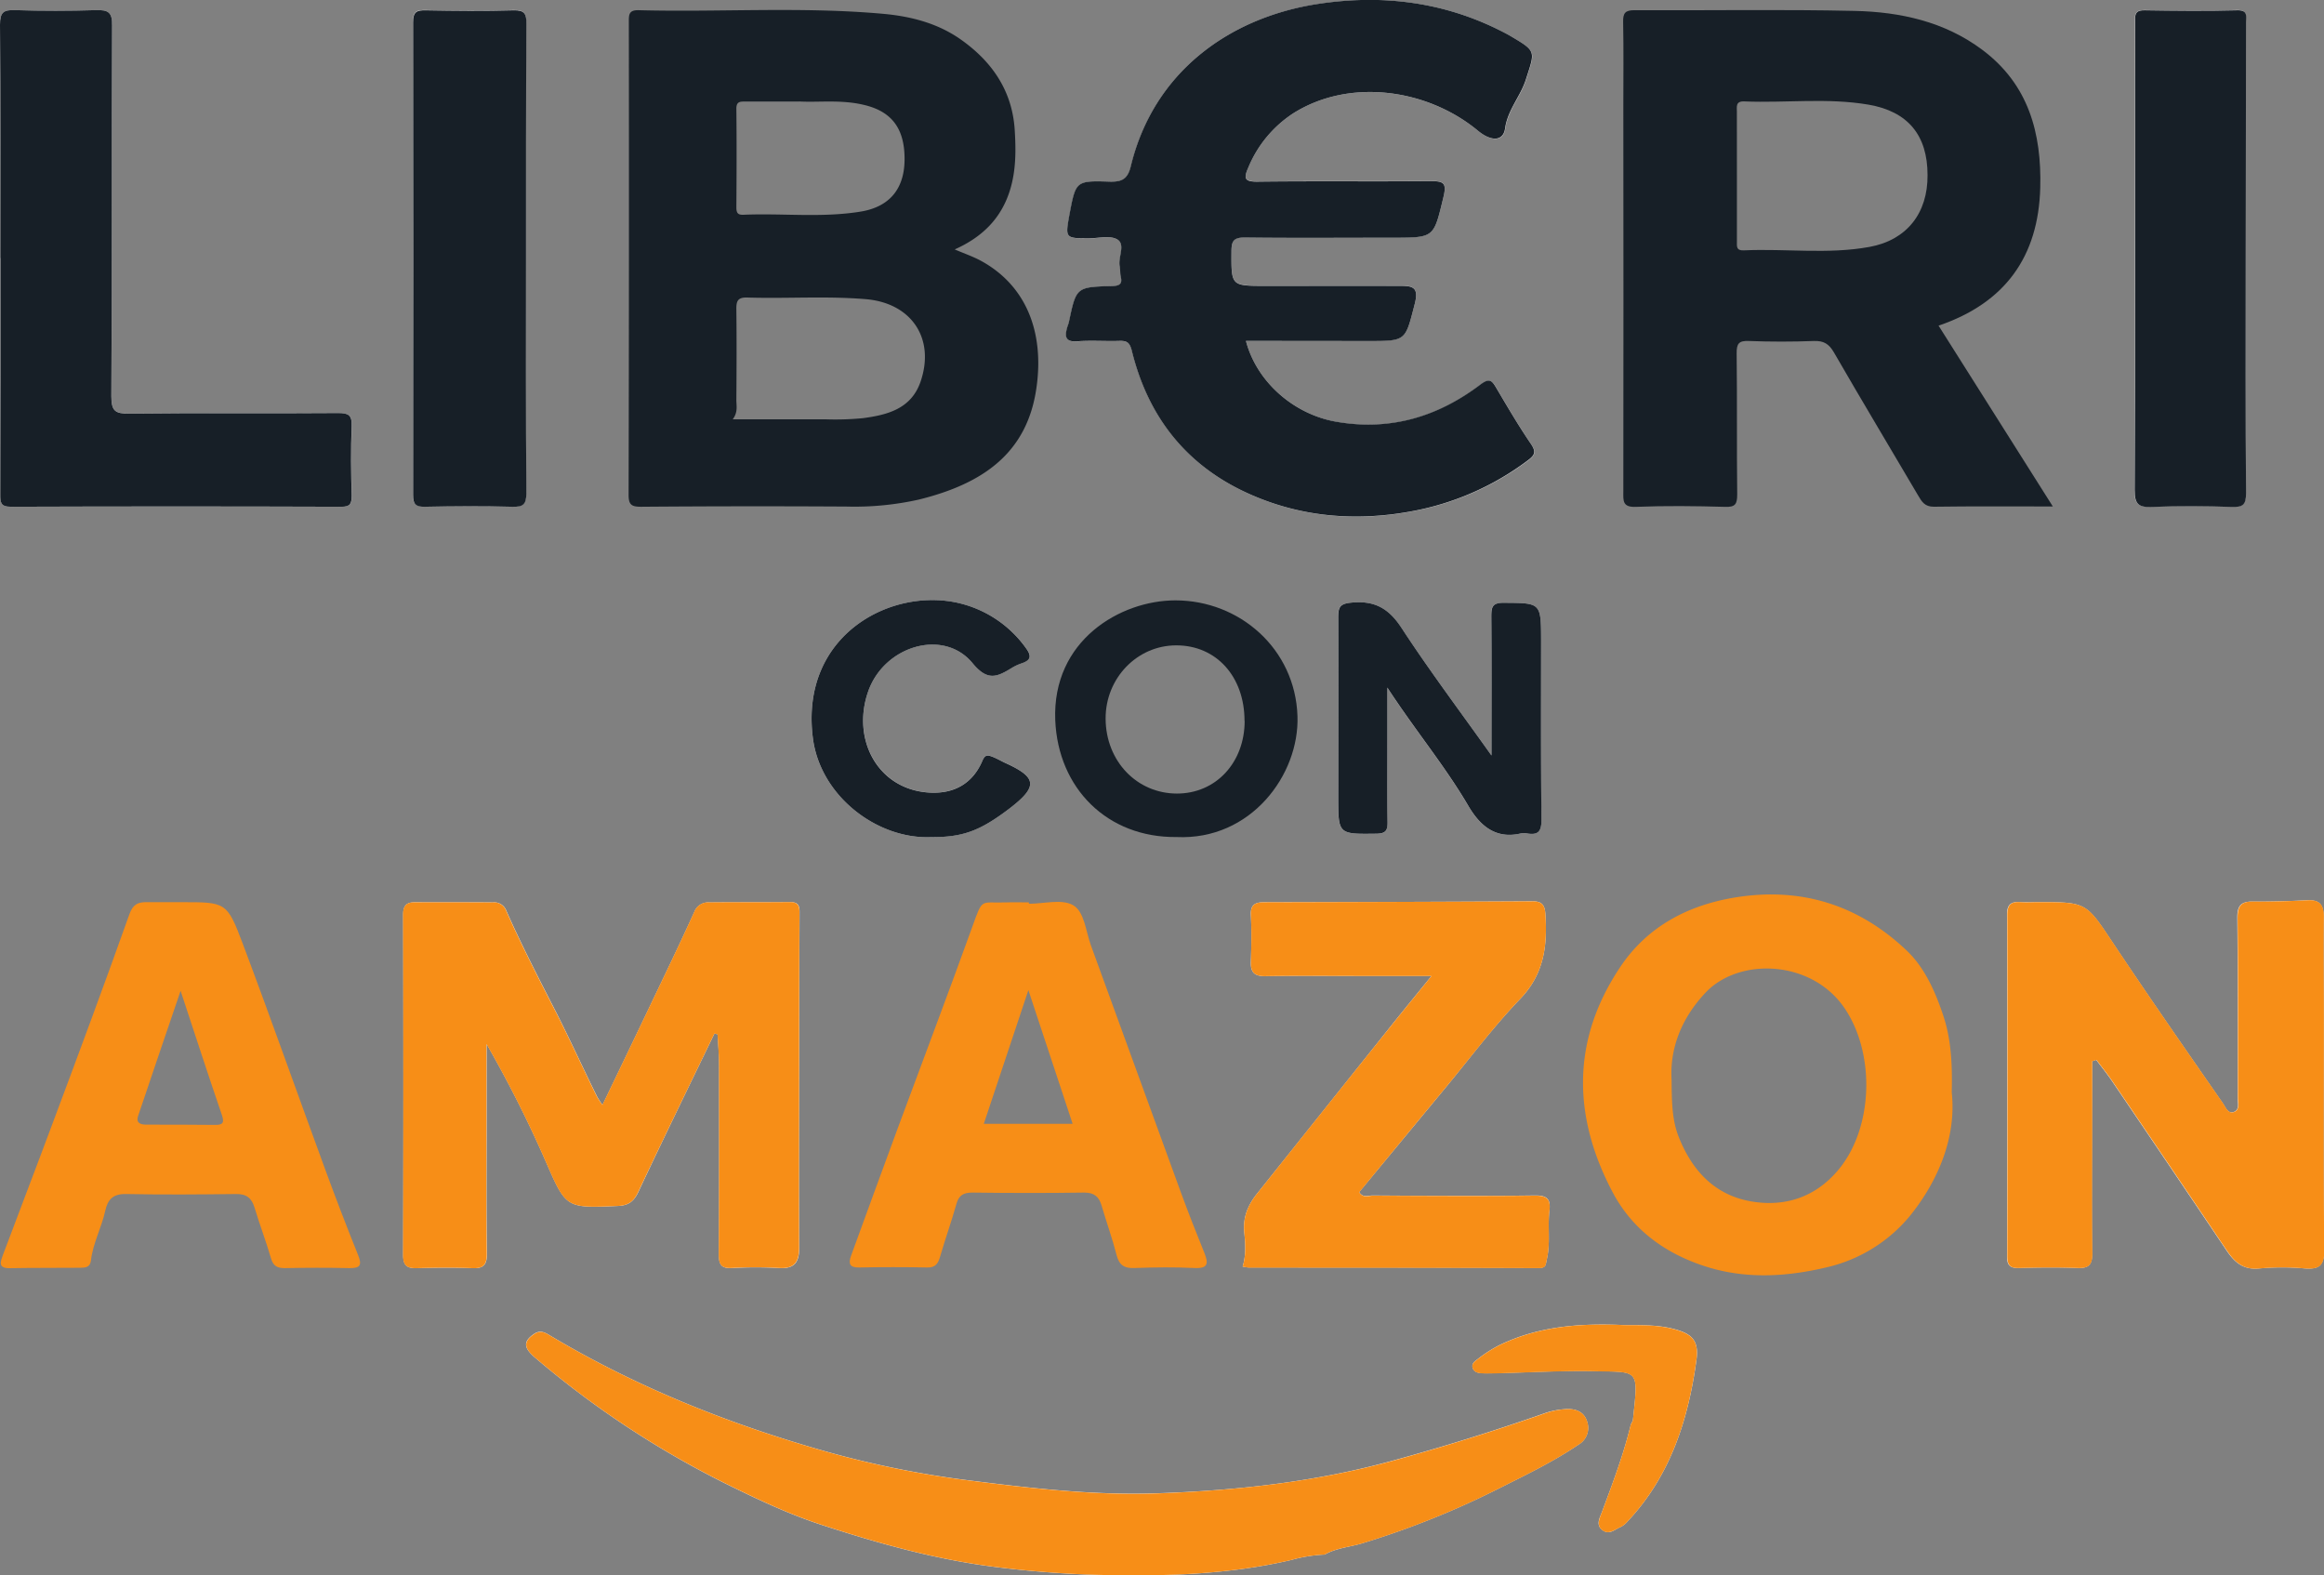
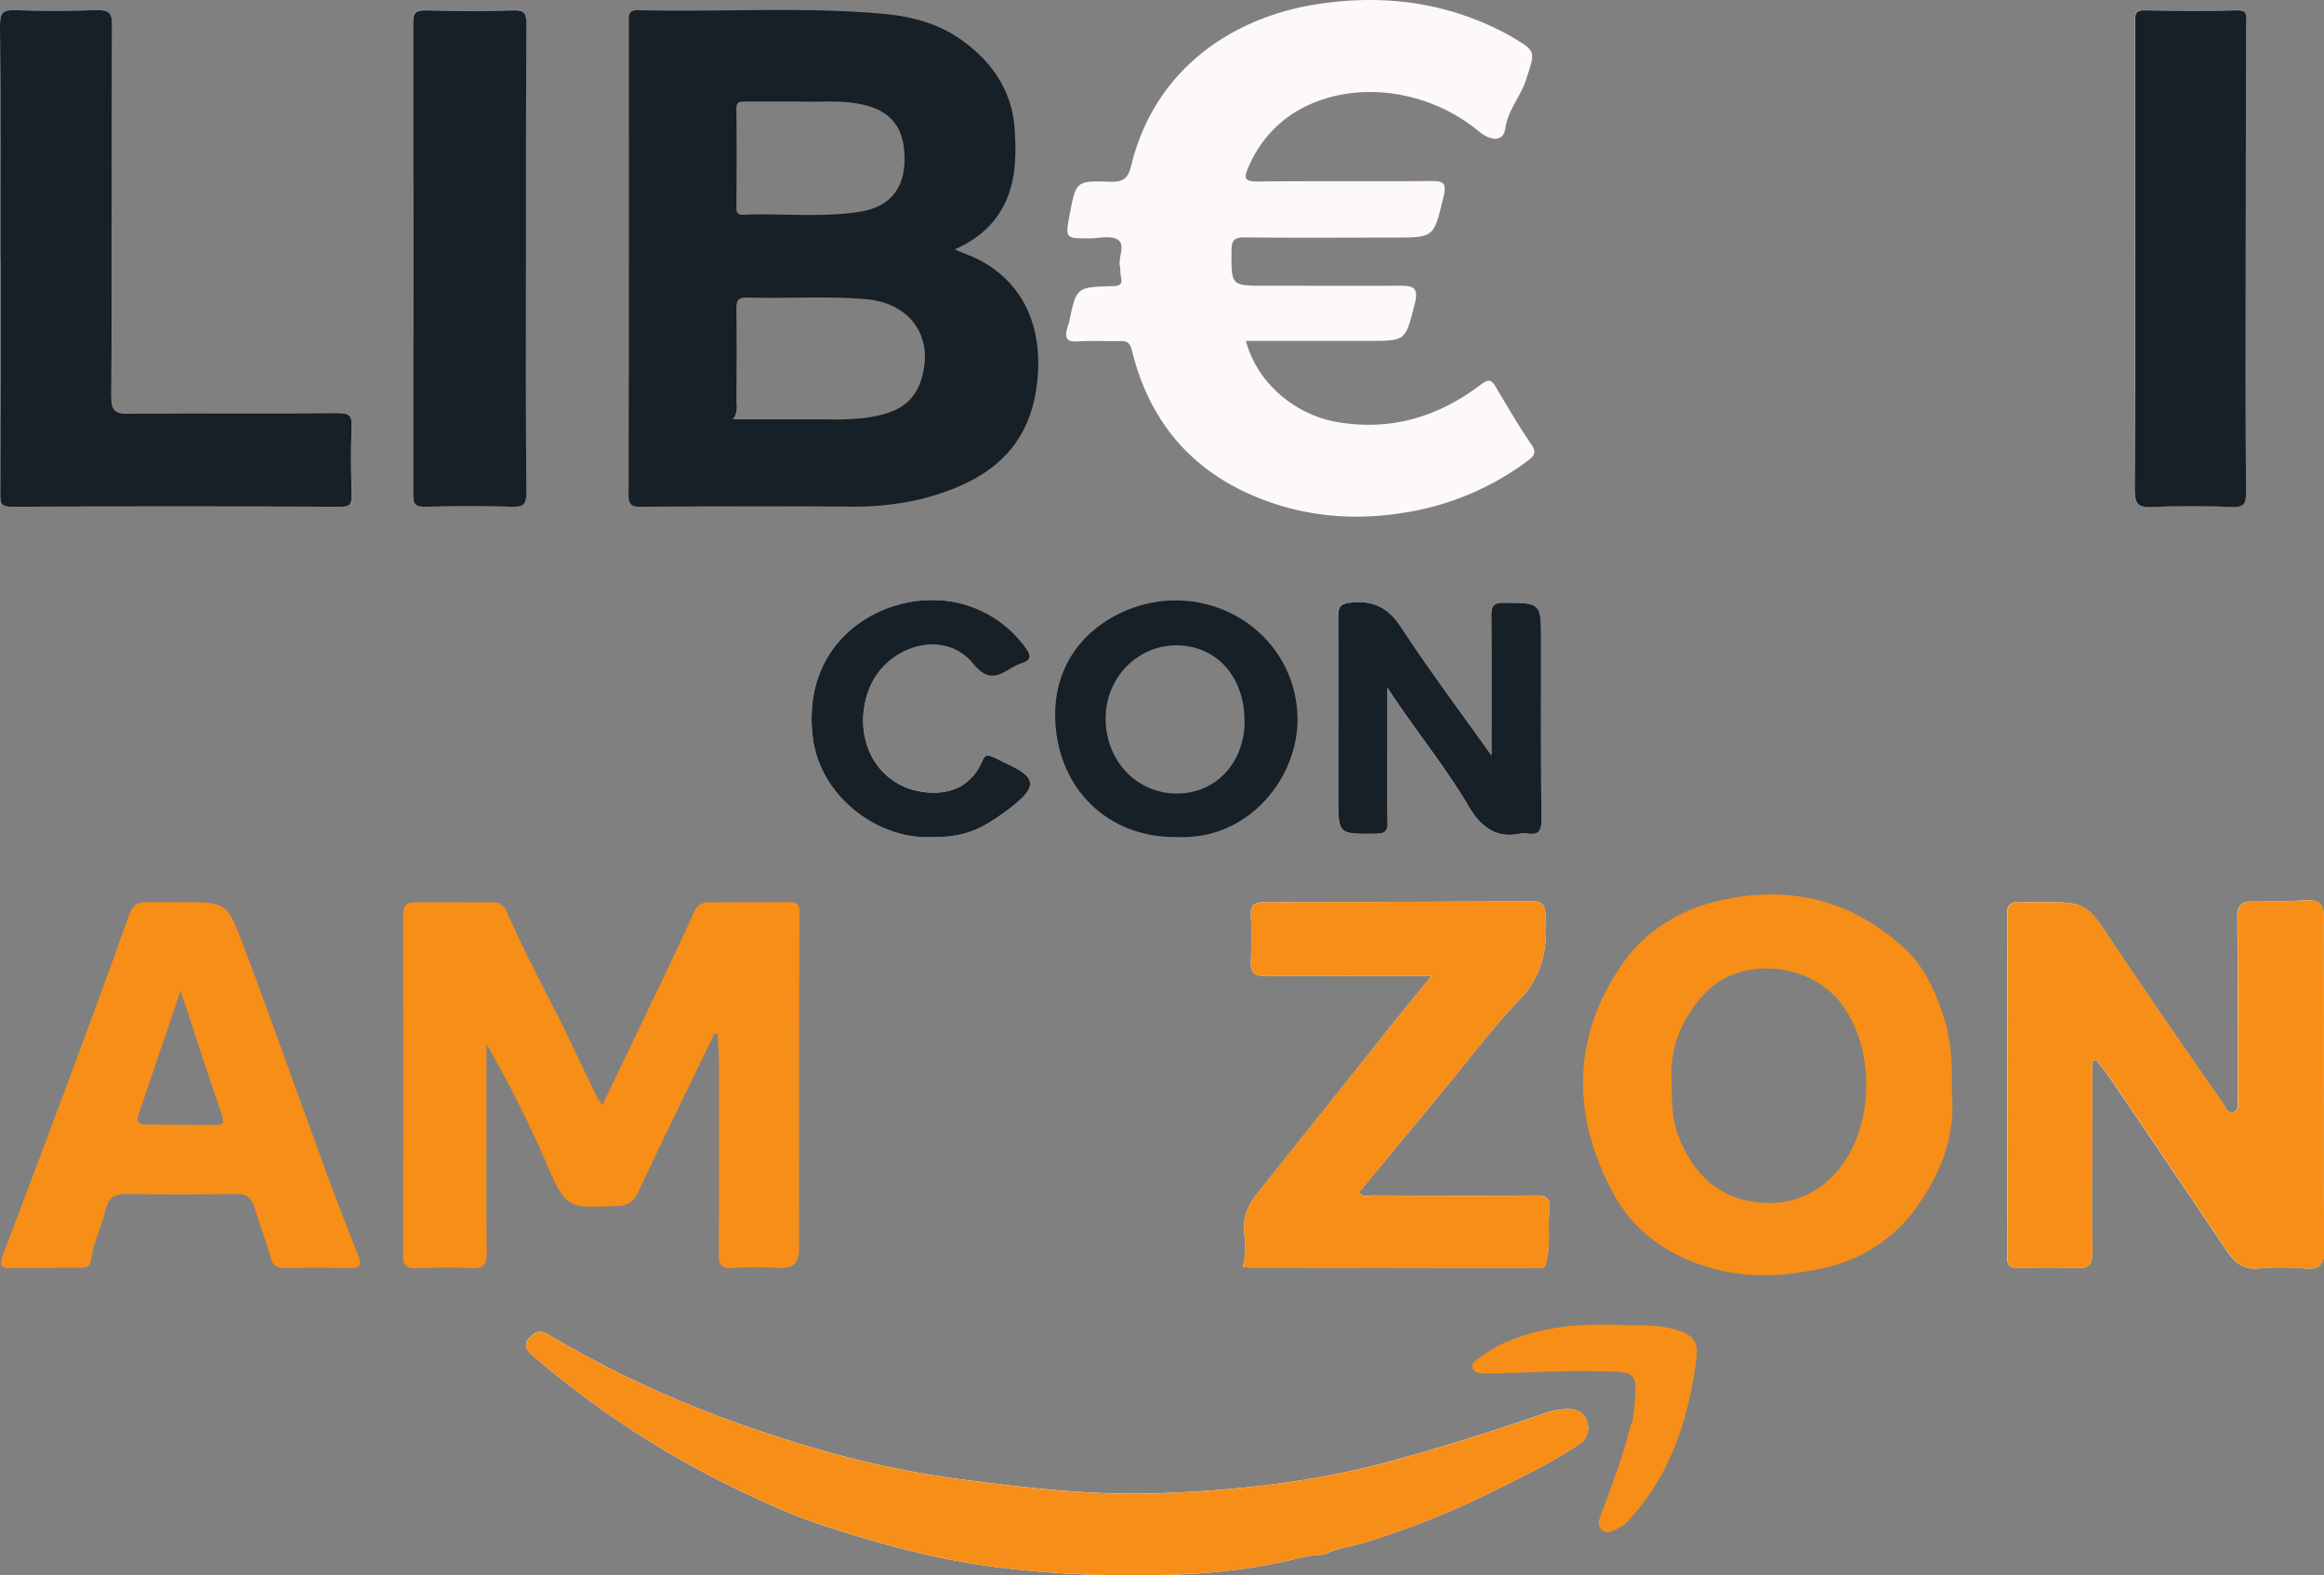
<svg xmlns="http://www.w3.org/2000/svg" viewBox="0 0 717.56 486.33">
  <rect x="0" y="0" width="717.56" height="486.33" fill="#808080" stroke="none" />
  <defs>
    <style>.cls-1{fill:#fcf9f8;}.cls-2{fill:#171f27;}.cls-3{fill:#f78e17;}</style>
  </defs>
  <g id="Layer_2" data-name="Layer 2">
    <g id="Final_brand" data-name="Final brand">
      <path class="cls-1" d="M384.7,105.24h38c11.59,0,11.19-.1,14.12-11.43,1.39-5.35-.78-5.61-4.74-5.6-13.82.06-27.65,0-41.47,0-10.55,0-10.43,0-10.37-10.77,0-3.16.76-4.2,4.11-4.16,15.33.19,30.65.07,46,.06,12.63,0,12.32-.08,15.32-12.46,1.08-4.46.09-5-3.91-5-17.82.16-35.65-.06-53.47.16-4.24,0-4.25-1.18-2.82-4.43A36.73,36.73,0,0,1,399.28,35c17.42-11,41.45-7.58,57.16,5.43,4.06,3.36,7.77,3.29,8.33-.74.8-5.74,4.73-9.83,6.42-15.1,2.82-8.8,3.34-8.64-4.56-13.32-1.28-.76-2.62-1.43-3.95-2.09C444.78.33,425.85-1.74,406.39,1.34c-27,4.27-50.2,20.91-57.18,50-1,4.08-2.82,4.88-6.65,4.76-10.34-.33-10.34-.14-12.28,10.1-1.4,7.41-1.4,7.39,6,7.4,3,0,6.63-1,8.8.38,2.58,1.62.09,5.51.72,8.36.21,1,.06,2,.29,3,.59,2.46-.31,3-2.76,3-11,.29-11,.38-13.22,11.05-.14.65-.42,1.26-.6,1.91-.74,2.75-.42,4.37,3.18,4.1,4.31-.32,8.66,0,13-.12,2.34-.07,3.21.49,3.85,3.1,5,20.21,16.64,35.21,35.74,43.91,15.9,7.25,32.67,8.76,49.72,5.74a85.27,85.27,0,0,0,36.89-15.93c2.09-1.57,2.49-2.63.86-5-3.83-5.61-7.26-11.48-10.72-17.33-1.31-2.22-2.06-3.14-4.75-1.09-13.12,10-27.74,14.43-44.37,11.62C399.72,128.05,388,118,384.7,105.24Z" />
-       <path class="cls-1" d="M220.58,319.09l1,.2c.16,3.15.44,6.29.45,9.44,0,19.49.06,39-.08,58.47,0,3.17.74,4.45,4.11,4.26a125.08,125.08,0,0,1,14.49,0c4.91.3,6.27-1.93,6.23-6.48-.13-19.66-.05-39.31,0-59q0-21.74.1-43.48c0-2.12.2-4.06-2.84-4-8.32.07-16.65,0-25,.09a4.56,4.56,0,0,0-4.65,2.94c-4.59,10.1-9.43,20.1-14.21,30.12-4.62,9.69-9.28,19.36-14.14,29.47a28.31,28.31,0,0,1-1.63-2.49c-4.42-8.88-8.5-17.94-13-26.73-5.21-10.14-10.42-20.28-15.05-30.69a4,4,0,0,0-4.21-2.63c-8-.08-16,0-24-.05-2.7,0-3.68,1.07-3.67,3.91q.14,52.47,0,104.94c0,3.49,1.33,4.2,4.39,4.11,5.66-.17,11.33-.22,17,0,3.52.15,4.52-1.08,4.47-4.56-.19-13.32-.09-26.65-.09-40V322.3a369.9,369.9,0,0,1,18.11,35.88c6.47,14.8,6.22,14.83,22.45,14.11,3.31-.15,4.93-1.43,6.33-4.4C204.79,351.56,212.72,335.35,220.58,319.09Z" />
      <path class="cls-1" d="M646,327.61l1.23-.41c1.64,2.2,3.38,4.34,4.92,6.61q17.73,26.12,35.37,52.3c2.45,3.64,5.18,6,10.1,5.47a77.71,77.71,0,0,1,14,0c4.38.31,6-.81,5.93-5.67-.28-24-.12-48-.12-72,0-10.33-.1-20.66,0-31,0-3.62-1.28-5.16-5-5-5.65.29-11.31.45-17,.4-3.76,0-4.68,1.56-4.64,5.16.19,18.49.12,37,.09,55.47,0,1.55.73,3.72-1.3,4.37-1.71.55-2.46-1.53-3.18-2.58-11.42-16.46-22.88-32.91-34-49.59-8.34-12.52-8.12-12.67-23.08-12.65-1.83,0-3.67.11-5.49,0-2.89-.22-4.16.69-4.15,3.89q.15,52.73,0,105.45c0,2.91,1,3.69,3.75,3.61,6-.17,12-.24,18,0,3.47.13,4.59-1,4.54-4.51-.18-12.82-.06-25.65-.06-38.48Z" />
      <path class="cls-1" d="M.11,79.63h0c0,24.32,0,48.65,0,73,0,2.47.05,3.82,3.29,3.81q51-.19,102,0c2.8,0,3.25-1,3.2-3.44-.16-7.16-.24-14.34,0-21.49.14-3.44-1.07-4-4.22-4-21.49.14-43-.08-64.48.18-4.35,0-5.52-.86-5.5-5.36.21-38.16,0-76.31.24-114.46,0-4.13-1.26-4.85-4.93-4.74-8.33.25-16.67.27-25,0C1.11,3,0,3.75,0,7.65.22,31.64.11,55.63.11,79.63Z" />
      <path class="cls-1" d="M409,479.91c3.55-2,7.59-2.3,11.39-3.42a264,264,0,0,0,43.08-17.33c8.14-4.08,16.35-8.06,23.92-13.2a5.94,5.94,0,0,0,2.7-6.91c-.81-2.93-3.11-4.13-6.13-4.06a23.38,23.38,0,0,0-7.31,1.39q-23.21,8.13-46.91,14.61c-23.67,6.49-47.93,9.17-72.4,10-20.19.71-40.23-1.69-60.16-4.24a302.27,302.27,0,0,1-47.31-10.16c-28.17-8.34-55.2-19.42-80.47-34.56-1.57-.94-2.9-1.36-4.56-.21-3.28,2.28-3.3,4.21.45,7.37A289,289,0,0,0,224,458c9.72,4.79,19.53,9.45,29.82,12.8,17.33,5.65,34.84,10.57,53.07,12.89a324.85,324.85,0,0,0,33.8,2.54c19.48.42,38.91-.18,58-4.65A45.9,45.9,0,0,1,409,479.91Z" />
      <path class="cls-1" d="M383.68,391a14.81,14.81,0,0,0,1.86.28c29.82,0,59.64,0,89.46.15,2.43,0,2.18-.84,2.64-2.92,1.1-5,.16-9.91.76-14.8.45-3.65-.83-4.72-4.59-4.66-16.66.22-33.32.11-50,0-1.32,0-3,.84-4.15-1.05Q433,351.88,446.4,335.68c7.59-9.17,14.74-18.77,23-27.34,7.39-7.69,8.41-16.49,7.75-26.2-.18-2.65-1-3.91-3.87-3.9q-41.49.22-83,.29c-2.81,0-4.23.82-4.06,4,.26,4.82.17,9.66,0,14.49-.1,3.24,1.2,4.37,4.45,4.32,9.32-.16,18.65-.06,28-.06H442c-4.51,5.56-8.35,10.23-12.12,14.94Q409,342.37,388.11,368.52c-2.74,3.44-4.39,7.2-3.93,11.9C384.51,383.83,384.8,387.4,383.68,391Z" />
      <path class="cls-1" d="M162.43,79.74c0-24.15-.05-48.3.06-72.45,0-3-.48-4.28-4-4.17-9,.29-18,.2-27,0-2.85-.05-4,.37-4,3.7q.18,72.95,0,145.89c0,2.83.75,3.71,3.6,3.66,9-.16,18-.23,27,0,3.41.1,4.4-.66,4.38-4.26C162.33,128,162.42,103.89,162.43,79.74Z" />
      <path class="cls-1" d="M693.4,80.29V6.83c0-1.91.68-3.81-2.78-3.71-9.48.29-19,.19-28.47,0-2.53,0-3,.83-3,3.13.15,5.66,0,11.32,0,17,0,42.64.09,85.28-.13,127.92,0,4.59,1.29,5.45,5.5,5.26,8.15-.35,16.32-.28,24.48,0,3.34.11,4.44-.55,4.41-4.2C693.3,128.26,693.39,104.27,693.4,80.29Z" />
      <path class="cls-1" d="M460.51,233.22c-9.87-13.86-19.26-26.36-27.82-39.41-3.93-6-8.28-8.46-15.38-7.78-3.63.34-4.17,1.37-4.14,4.59.13,18.47,0,36.95,0,55.42,0,11.6,0,11.47,11.77,11.33,3,0,3.5-1,3.45-3.71-.15-8.49-.06-17-.06-25.46V212.26c8.63,13.24,17.77,24.18,25,36.49,3.51,6,8.29,10.38,16.16,8.55a5.13,5.13,0,0,1,2,0c3.4.56,4.48-.63,4.44-4.24-.21-18.47-.09-36.94-.12-55.42,0-11.65-.06-11.47-11.53-11.55-3.66,0-3.87,1.45-3.84,4.35C460.58,204.24,460.51,218,460.51,233.22Z" />
      <path class="cls-1" d="M287.5,258.43c9.79,0,15.05-1.89,24.17-8.84,8.82-6.74,8.59-9.57-1.11-14-1.49-.68-2.91-1.56-4.44-2.1-1.21-.43-2-.54-2.81,1.38-2.76,6.5-8.41,10.6-17.37,9.71-15.14-1.51-22.9-16.49-17.93-31,4.87-14.24,23.34-19.75,32.28-8.87,4.56,5.55,7.49,4.29,11.9,1.6a15.64,15.64,0,0,1,3.11-1.5c2.88-1,3.46-2.13,1.42-4.83a35.43,35.43,0,0,0-19.81-13.58c-21.14-5.57-50.08,9.34-45.92,41.51C253.31,245.87,271,259.14,287.5,258.43Z" />
-       <path class="cls-1" d="M499.94,409c-14.32-.52-25.69.95-36.47,6a40.27,40.27,0,0,0-7.08,4.46c-.84.63-2.12,1.42-1.69,2.78.47,1.52,1.93,1.65,3.28,1.7,1.16.05,2.33,0,3.49,0,10.33-.24,20.67-.87,31-.65,13.75.29,13.4-.79,11.74,14.92-.07.63-.59,1.19-.74,1.82-2.23,9.18-5.58,18-8.87,26.81-.61,1.64-2,3.9.16,5.51s3.74-.16,5.53-.92a6.66,6.66,0,0,0,2.27-1.79c13.17-14,18.73-31.34,21.24-49.83.82-6.08-1.43-8.2-7.56-9.69S503.64,409.3,499.94,409Z" />
      <path class="cls-2" d="M294.78,77c3.08,1.32,5.74,2.22,8.16,3.55C316.58,88,322.55,102.19,320,119.81c-2.86,19.95-16.34,29.49-36.28,34.41a90.88,90.88,0,0,1-22.29,2.16q-31.74-.19-63.48.06c-3.05,0-3.87-.66-3.86-3.77q.17-73,.07-145.95c0-2.2,0-3.65,3.05-3.57,25.13.65,50.31-1.14,75.41,1.11,8.49.76,16.75,2.85,23.86,7.81,9.75,6.81,16.08,15.91,16.83,28.08.38,6.12.42,12.29-1.39,18.3C309.28,67.24,303.46,73.12,294.78,77Zm-68.52,52.45c10.13,0,19.43,0,28.73,0a87.5,87.5,0,0,0,11.46-.36c7.55-1,14.9-2.88,17.78-11.26,4.59-13.4-2.87-24.39-17.1-25.49-12.12-1-24.26-.11-36.38-.49-3.11-.1-3.43,1.23-3.39,3.78.11,9.31.07,18.62,0,27.94C227.37,125.31,227.88,127.21,226.26,129.42Zm20.46-98.1c-6.21,0-11.36,0-16.52,0-1.58,0-2.86-.11-2.84,2.22.11,10.14.08,20.29,0,30.43,0,1.67.39,2.38,2.2,2.3,12.1-.52,24.26,1,36.32-1,8.68-1.47,13.27-6.89,13.41-15.75.15-9.9-4-15.25-12.78-17.22C259.6,30.71,252.61,31.66,246.72,31.32Z" />
-       <path class="cls-2" d="M598.55,100.53l35.28,55.82c-12.84,0-24.8-.09-36.76.08-2.76,0-3.68-1.51-4.81-3.44-8.66-14.73-17.46-29.38-26-44.17-1.53-2.65-3.16-3.67-6.23-3.55-6.65.25-13.33.25-20,0-3.16-.14-3.86.79-3.82,3.86.18,14.49,0,29,.17,43.47,0,3-.56,4-3.78,3.87-9.15-.26-18.33-.37-27.47,0-4.23.18-3.92-1.91-3.91-4.76q.07-59.46,0-118.93c0-8.66.11-17.32-.06-26-.06-2.77.66-3.64,3.54-3.63,22.66.12,45.32-.29,68,.22,14,.32,27.66,3.27,39.34,12,14.3,10.68,18.35,25.71,17.91,42.54C629.4,79.23,619.09,93.55,598.55,100.53ZM536.29,54h0c0,6.83,0,13.65,0,20.47,0,1.57-.27,2.93,2.14,2.82,12.94-.59,26,1.29,38.82-1.07,11.47-2.1,18-10.4,17.9-22.18,0-12.29-6.06-19.64-18.21-21.73-12.71-2.18-25.57-.48-38.34-1-2.77-.12-2.32,1.6-2.32,3.23Z" />
-       <path class="cls-2" d="M384.7,105.24c3.33,12.78,15,22.81,28.15,25,16.63,2.81,31.25-1.64,44.37-11.62,2.69-2,3.44-1.13,4.75,1.09,3.46,5.85,6.89,11.72,10.72,17.33,1.63,2.39,1.23,3.45-.86,5A85.27,85.27,0,0,1,434.94,158c-17.05,3-33.82,1.51-49.72-5.74-19.1-8.7-30.76-23.7-35.74-43.91-.64-2.61-1.51-3.17-3.85-3.1-4.33.14-8.68-.2-13,.12-3.6.27-3.92-1.35-3.18-4.1.18-.65.46-1.26.6-1.91,2.25-10.67,2.24-10.76,13.22-11.05,2.45-.06,3.35-.58,2.76-3-.23-1-.08-2-.29-3-.63-2.85,1.86-6.74-.72-8.36-2.17-1.35-5.81-.38-8.8-.38-7.35,0-7.35,0-6-7.4,1.94-10.24,1.94-10.43,12.28-10.1,3.83.12,5.66-.68,6.65-4.76,7-29,30.2-45.69,57.18-50,19.46-3.08,38.39-1,56.29,7.83,1.33.66,2.67,1.33,3.95,2.09,7.9,4.68,7.38,4.52,4.56,13.32-1.69,5.27-5.62,9.36-6.42,15.1-.56,4-4.27,4.1-8.33.74C440.73,27.41,416.7,24,399.28,35a36.73,36.73,0,0,0-13.82,16.65c-1.43,3.25-1.42,4.48,2.82,4.43,17.82-.22,35.65,0,53.47-.16,4,0,5,.53,3.91,5-3,12.38-2.69,12.45-15.32,12.46-15.33,0-30.65.13-46-.06-3.35,0-4.09,1-4.11,4.16-.06,10.78-.18,10.77,10.37,10.77,13.82,0,27.65,0,41.47,0,4,0,6.13.25,4.74,5.6-2.93,11.33-2.53,11.43-14.12,11.43Z" />
      <path class="cls-3" d="M220.58,319.09c-7.86,16.26-15.79,32.47-23.49,48.8-1.4,3-3,4.25-6.33,4.4-16.23.72-16,.69-22.45-14.11A369.9,369.9,0,0,0,150.2,322.3v24.64c0,13.33-.1,26.66.09,40,.05,3.48-.95,4.71-4.47,4.56-5.65-.23-11.32-.18-17,0-3.06.09-4.4-.62-4.39-4.11q.18-52.47,0-104.94c0-2.84,1-3.92,3.67-3.91,8,0,16,0,24,.05a4,4,0,0,1,4.21,2.63c4.63,10.41,9.84,20.55,15.05,30.69,4.52,8.79,8.6,17.85,13,26.73A28.31,28.31,0,0,0,186,341.1c4.86-10.11,9.52-19.78,14.14-29.47,4.78-10,9.62-20,14.21-30.12a4.56,4.56,0,0,1,4.65-2.94c8.33-.08,16.66,0,25-.09,3,0,2.85,1.92,2.84,4q-.1,21.75-.1,43.48c0,19.66-.1,39.31,0,59,0,4.55-1.32,6.78-6.23,6.48a125.08,125.08,0,0,0-14.49,0c-3.37.19-4.13-1.09-4.11-4.26.14-19.49.11-39,.08-58.47,0-3.15-.29-6.29-.45-9.44Z" />
      <path class="cls-3" d="M646,327.61v20.85c0,12.83-.12,25.66.06,38.48,0,3.53-1.07,4.64-4.54,4.51-6-.23-12-.16-18,0-2.75.08-3.75-.7-3.75-3.61q.13-52.73,0-105.45c0-3.2,1.26-4.11,4.15-3.89,1.82.14,3.66,0,5.49,0,15,0,14.74.13,23.08,12.65,11.1,16.68,22.56,33.13,34,49.59.72,1.05,1.47,3.13,3.18,2.58,2-.65,1.3-2.82,1.3-4.37,0-18.49.1-37-.09-55.47,0-3.6.88-5.19,4.64-5.16,5.66.05,11.32-.11,17-.4,3.69-.18,5,1.36,5,5-.13,10.33,0,20.66,0,31,0,24-.16,48,.12,72,.06,4.86-1.55,6-5.93,5.67a77.71,77.71,0,0,0-14,0c-4.92.54-7.65-1.83-10.1-5.47q-17.62-26.19-35.37-52.3c-1.54-2.27-3.28-4.41-4.92-6.61Z" />
      <path class="cls-2" d="M.11,79.63c0-24,.11-48-.11-72C0,3.75,1.11,3,4.69,3.13c8.32.27,16.66.25,25,0,3.67-.11,5,.61,4.93,4.74-.2,38.15,0,76.3-.24,114.46,0,4.5,1.15,5.41,5.5,5.36,21.49-.26,43,0,64.48-.18,3.15,0,4.36.55,4.22,4-.28,7.15-.2,14.33,0,21.49,0,2.48-.4,3.45-3.2,3.44q-51-.18-102,0c-3.24,0-3.29-1.34-3.29-3.81.08-24.32.05-48.65.05-73Z" />
      <path class="cls-3" d="M602.62,337.23c1.47,13.33-3.84,26.95-13,38.24a47,47,0,0,1-25.34,15.7c-12.47,3-25.08,3.77-37.42-.12S504.22,379.88,498,368.21c-12.6-23.7-12.78-47.47,2.48-70,8.23-12.13,20.59-18.77,35.3-21.16,20.5-3.32,38.22,2.39,53,16.46,5.52,5.26,8.8,12.7,11.26,20.11C602.35,320.64,602.85,328,602.62,337.23Zm-86.5-3.9c.06,7.06.14,12.48,2.24,17.74,4.14,10.39,11.14,17.86,22.27,19.8,10.42,1.82,19.84-1.24,26.9-9.63,10.91-12.94,11.55-35.95,2-50-10.17-15-32.65-15.8-43-4.72C518.87,314.69,515.58,324,516.12,333.33Z" />
      <path class="cls-3" d="M409,479.91a45.9,45.9,0,0,0-10.25,1.66c-19.14,4.47-38.57,5.07-58,4.65a324.85,324.85,0,0,1-33.8-2.54c-18.23-2.32-35.74-7.24-53.07-12.89-10.29-3.35-20.1-8-29.82-12.8a289,289,0,0,1-58.72-38.76c-3.75-3.16-3.73-5.09-.45-7.37,1.66-1.15,3-.73,4.56.21,25.27,15.14,52.3,26.22,80.47,34.56a302.27,302.27,0,0,0,47.31,10.16c19.93,2.55,40,4.95,60.16,4.24,24.47-.87,48.73-3.55,72.4-10q23.69-6.5,46.91-14.61A23.38,23.38,0,0,1,484,435c3-.07,5.32,1.13,6.13,4.06a5.94,5.94,0,0,1-2.7,6.91c-7.57,5.14-15.78,9.12-23.92,13.2a264,264,0,0,1-43.08,17.33C416.62,477.61,412.58,477.88,409,479.91Z" />
      <path class="cls-3" d="M383.68,391c1.12-3.62.83-7.19.5-10.6-.46-4.7,1.19-8.46,3.93-11.9q20.83-26.17,41.77-52.27c3.77-4.71,7.61-9.38,12.12-14.94H418.68c-9.33,0-18.66-.1-28,.06-3.25.05-4.55-1.08-4.45-4.32.14-4.83.23-9.67,0-14.49-.17-3.21,1.25-4,4.06-4q41.48-.09,83-.29c2.84,0,3.69,1.25,3.87,3.9.66,9.71-.36,18.51-7.75,26.2-8.22,8.57-15.37,18.17-23,27.34Q433,351.87,419.68,368.06c1.18,1.89,2.83,1.05,4.15,1.05,16.66.07,33.32.18,50,0,3.76-.06,5,1,4.59,4.66-.6,4.89.34,9.82-.76,14.8-.46,2.08-.21,2.93-2.64,2.92-29.82-.11-59.64-.11-89.46-.15A14.81,14.81,0,0,1,383.68,391Z" />
      <path class="cls-3" d="M55.93,278.51c13.82,0,14.15-.13,19.06,12.92,8.75,23.24,17,46.67,25.57,70q4.8,13.08,10,26c1.24,3.08.73,4.12-2.67,4.05-6.66-.15-13.33-.13-20,0-2.33,0-3.52-.67-4.21-3-1.52-5.24-3.49-10.35-5.06-15.59-.89-3-2.45-4.32-5.69-4.28-11.32.14-22.66.23-34,0-4-.08-5.67,1.61-6.45,5.22-1.13,5.19-3.79,9.95-4.4,15.29-.24,2.1-1.67,2.24-3.21,2.25-7.33.06-14.66,0-22,.13-3.62,0-2.67-2.12-2-4,5.15-13.74,10.43-27.42,15.54-41.17,8-21.34,15.91-42.67,23.55-64.12,1.12-3.15,2.74-3.73,5.41-3.71Zm-.17,27.37c-4.68,13.76-8.95,26.2-13.13,38.67-.69,2.05.68,2.63,2.43,2.64,7.16,0,14.31,0,21.47.08,2.32,0,2.76-.7,2-3C64.32,332,60.28,319.56,55.76,305.88Z" />
-       <path class="cls-3" d="M317.69,279c4.63,0,10.15-1.56,13.64.44s3.91,8,5.48,12.35q13.9,38.26,27.87,76.51c2.28,6.22,4.72,12.38,7.2,18.53,1.28,3.2,1.14,4.83-3.08,4.62-6.15-.3-12.33-.22-18.48,0-3.21.14-4.77-.89-5.58-4.06-1.31-5.13-3.13-10.14-4.62-15.23-.81-2.76-2.29-4-5.36-4-11.49.17-23,.15-34.47,0-2.76,0-4.25.77-5,3.56-1.51,5.42-3.44,10.73-5,16.14-.62,2.13-1.36,3.49-4,3.43q-10.5-.21-21,0c-3,.07-3.39-1.25-2.51-3.64,4.82-13.17,9.6-26.36,14.47-39.51,7.62-20.61,15.44-41.16,22.89-61.83,3.42-9.47,2.42-7.41,10.56-7.73,2.33-.09,4.66,0,7,0Zm-.17,26.68c-4.9,14.68-9.31,27.9-13.76,41.26h27.43C326.68,333.31,322.32,320.15,317.52,305.65Z" />
      <path class="cls-2" d="M162.42,79.74c0,24.15-.09,48.3.1,72.44,0,3.6-1,4.36-4.38,4.26-9-.26-18-.19-27,0-2.85.05-3.6-.83-3.6-3.66q.12-72.94,0-145.89c0-3.33,1.18-3.75,4-3.7,9,.16,18,.25,27,0,3.47-.11,4,1.12,4,4.17C162.38,31.44,162.43,55.59,162.42,79.74Z" />
      <path class="cls-2" d="M693.4,80.29c0,24-.1,48,.09,72,0,3.65-1.07,4.31-4.41,4.2-8.16-.26-16.33-.33-24.48,0-4.21.19-5.52-.67-5.5-5.26.22-42.64.13-85.28.13-127.92,0-5.67.11-11.33,0-17-.06-2.3.43-3.17,3-3.13,9.49.15,19,.25,28.47,0,3.46-.1,2.78,1.8,2.78,3.71Z" />
      <path class="cls-2" d="M460.51,233.22c0-15.18.07-29-.05-42.78,0-2.9.18-4.38,3.84-4.35,11.47.08,11.5-.1,11.53,11.55,0,18.48-.09,37,.12,55.42,0,3.61-1,4.8-4.44,4.24a5.13,5.13,0,0,0-2,0c-7.87,1.83-12.65-2.56-16.16-8.55-7.22-12.31-16.36-23.25-25-36.49V228.2c0,8.48-.09,17,.06,25.46.05,2.67-.47,3.67-3.45,3.71-11.77.14-11.77.27-11.77-11.33,0-18.47.09-36.95,0-55.42,0-3.22.51-4.25,4.14-4.59,7.1-.68,11.45,1.78,15.38,7.78C441.25,206.86,450.64,219.36,460.51,233.22Z" />
      <path class="cls-2" d="M363.26,258.4c-21.35.22-36.56-15-37.44-36.06-1-24.67,20.13-37,37.1-37,19.78,0,37,14.92,37.69,35.73C401.23,239.17,386.23,259.48,363.26,258.4Zm21-35.86c0-13.69-8.73-23.34-21.1-23.31-12.06,0-21.85,10.13-21.79,22.64.06,13.13,9.67,23.09,22,23.11C375.47,245,384.3,235.36,384.3,222.54Z" />
      <path class="cls-2" d="M287.5,258.43c-16.55.71-34.19-12.56-36.51-30.53-4.16-32.17,24.78-47.08,45.92-41.51A35.43,35.43,0,0,1,316.72,200c2,2.7,1.46,3.87-1.42,4.83a15.64,15.64,0,0,0-3.11,1.5c-4.41,2.69-7.34,3.95-11.9-1.6-8.94-10.88-27.41-5.37-32.28,8.87-5,14.53,2.79,29.51,17.93,31,9,.89,14.61-3.21,17.37-9.71.81-1.92,1.6-1.81,2.81-1.38,1.53.54,2.95,1.42,4.44,2.1,9.7,4.42,9.93,7.25,1.11,14C302.55,256.54,297.29,258.47,287.5,258.43Z" />
      <path class="cls-3" d="M499.94,409c3.7.29,10.06-.36,16.28,1.16s8.38,3.61,7.56,9.69c-2.51,18.49-8.07,35.81-21.24,49.83a6.66,6.66,0,0,1-2.27,1.79c-1.79.76-3.52,2.44-5.53.92s-.77-3.87-.16-5.51c3.29-8.83,6.64-17.63,8.87-26.81.15-.63.67-1.19.74-1.82,1.66-15.71,2-14.63-11.74-14.92-10.31-.22-20.65.41-31,.65-1.16,0-2.33.05-3.49,0-1.35-.05-2.81-.18-3.28-1.7-.43-1.36.85-2.15,1.69-2.78a40.27,40.27,0,0,1,7.08-4.46C474.25,410,485.62,408.49,499.94,409Z" />
    </g>
  </g>
</svg>